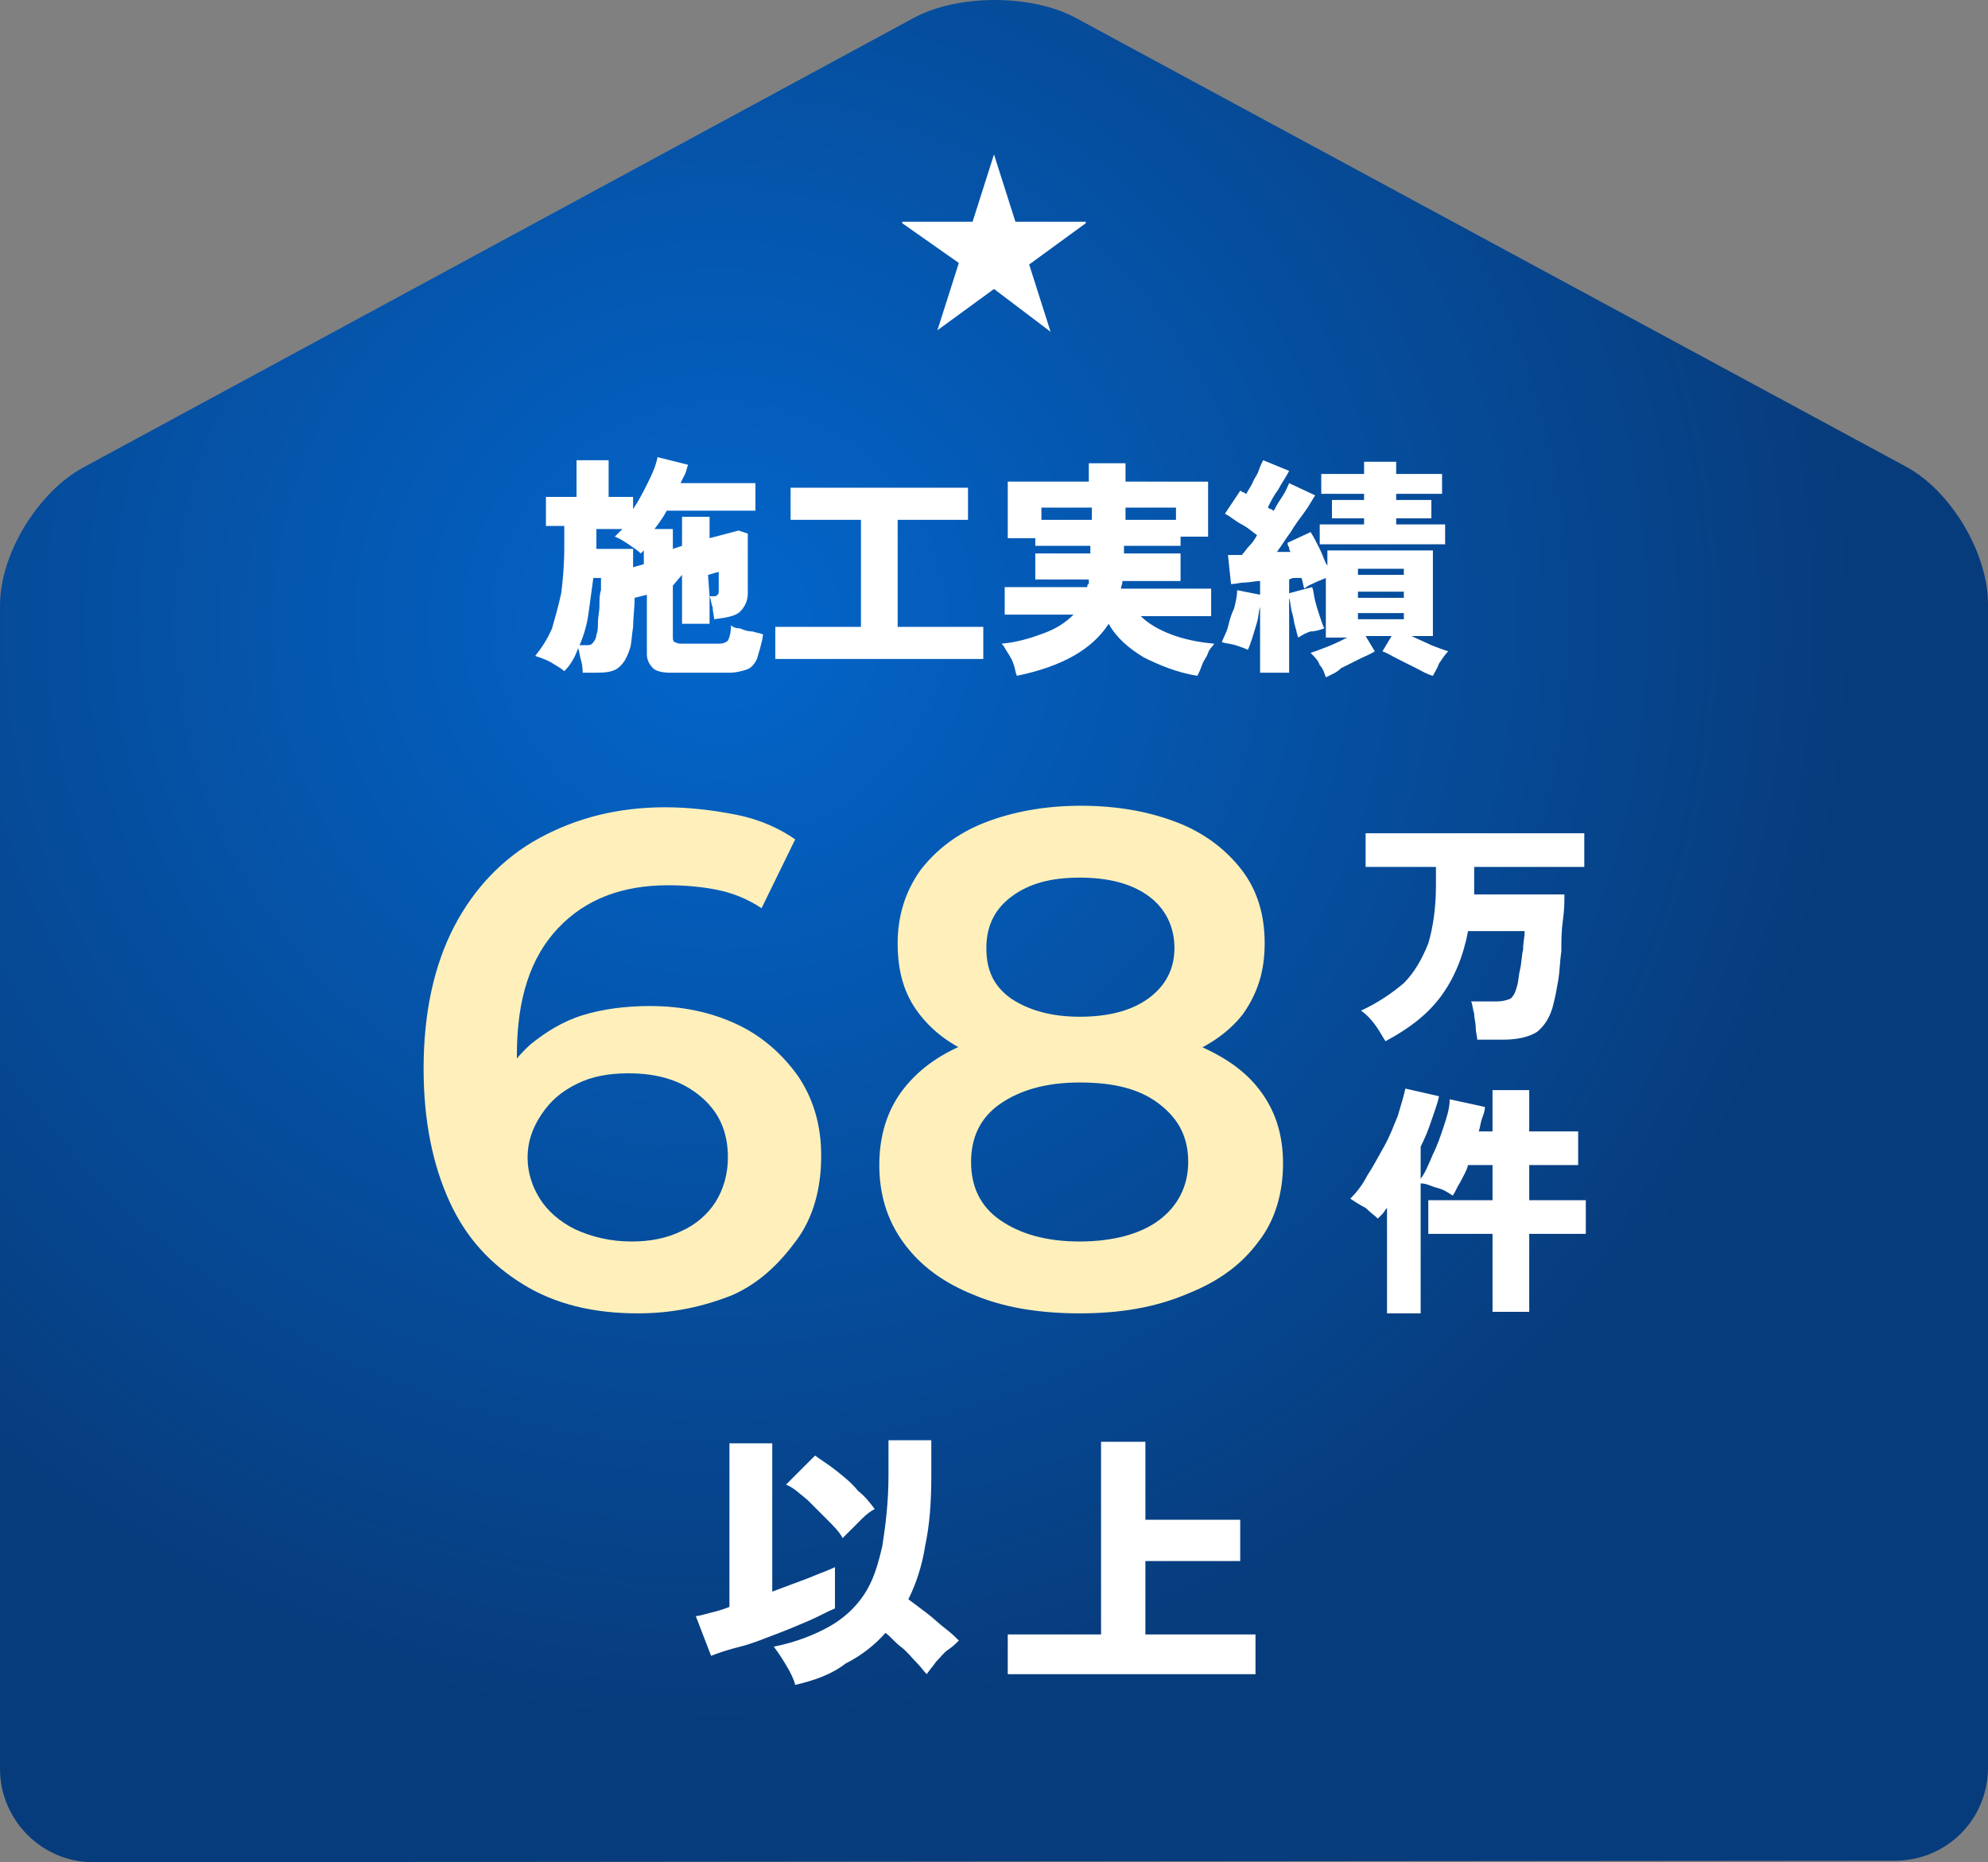
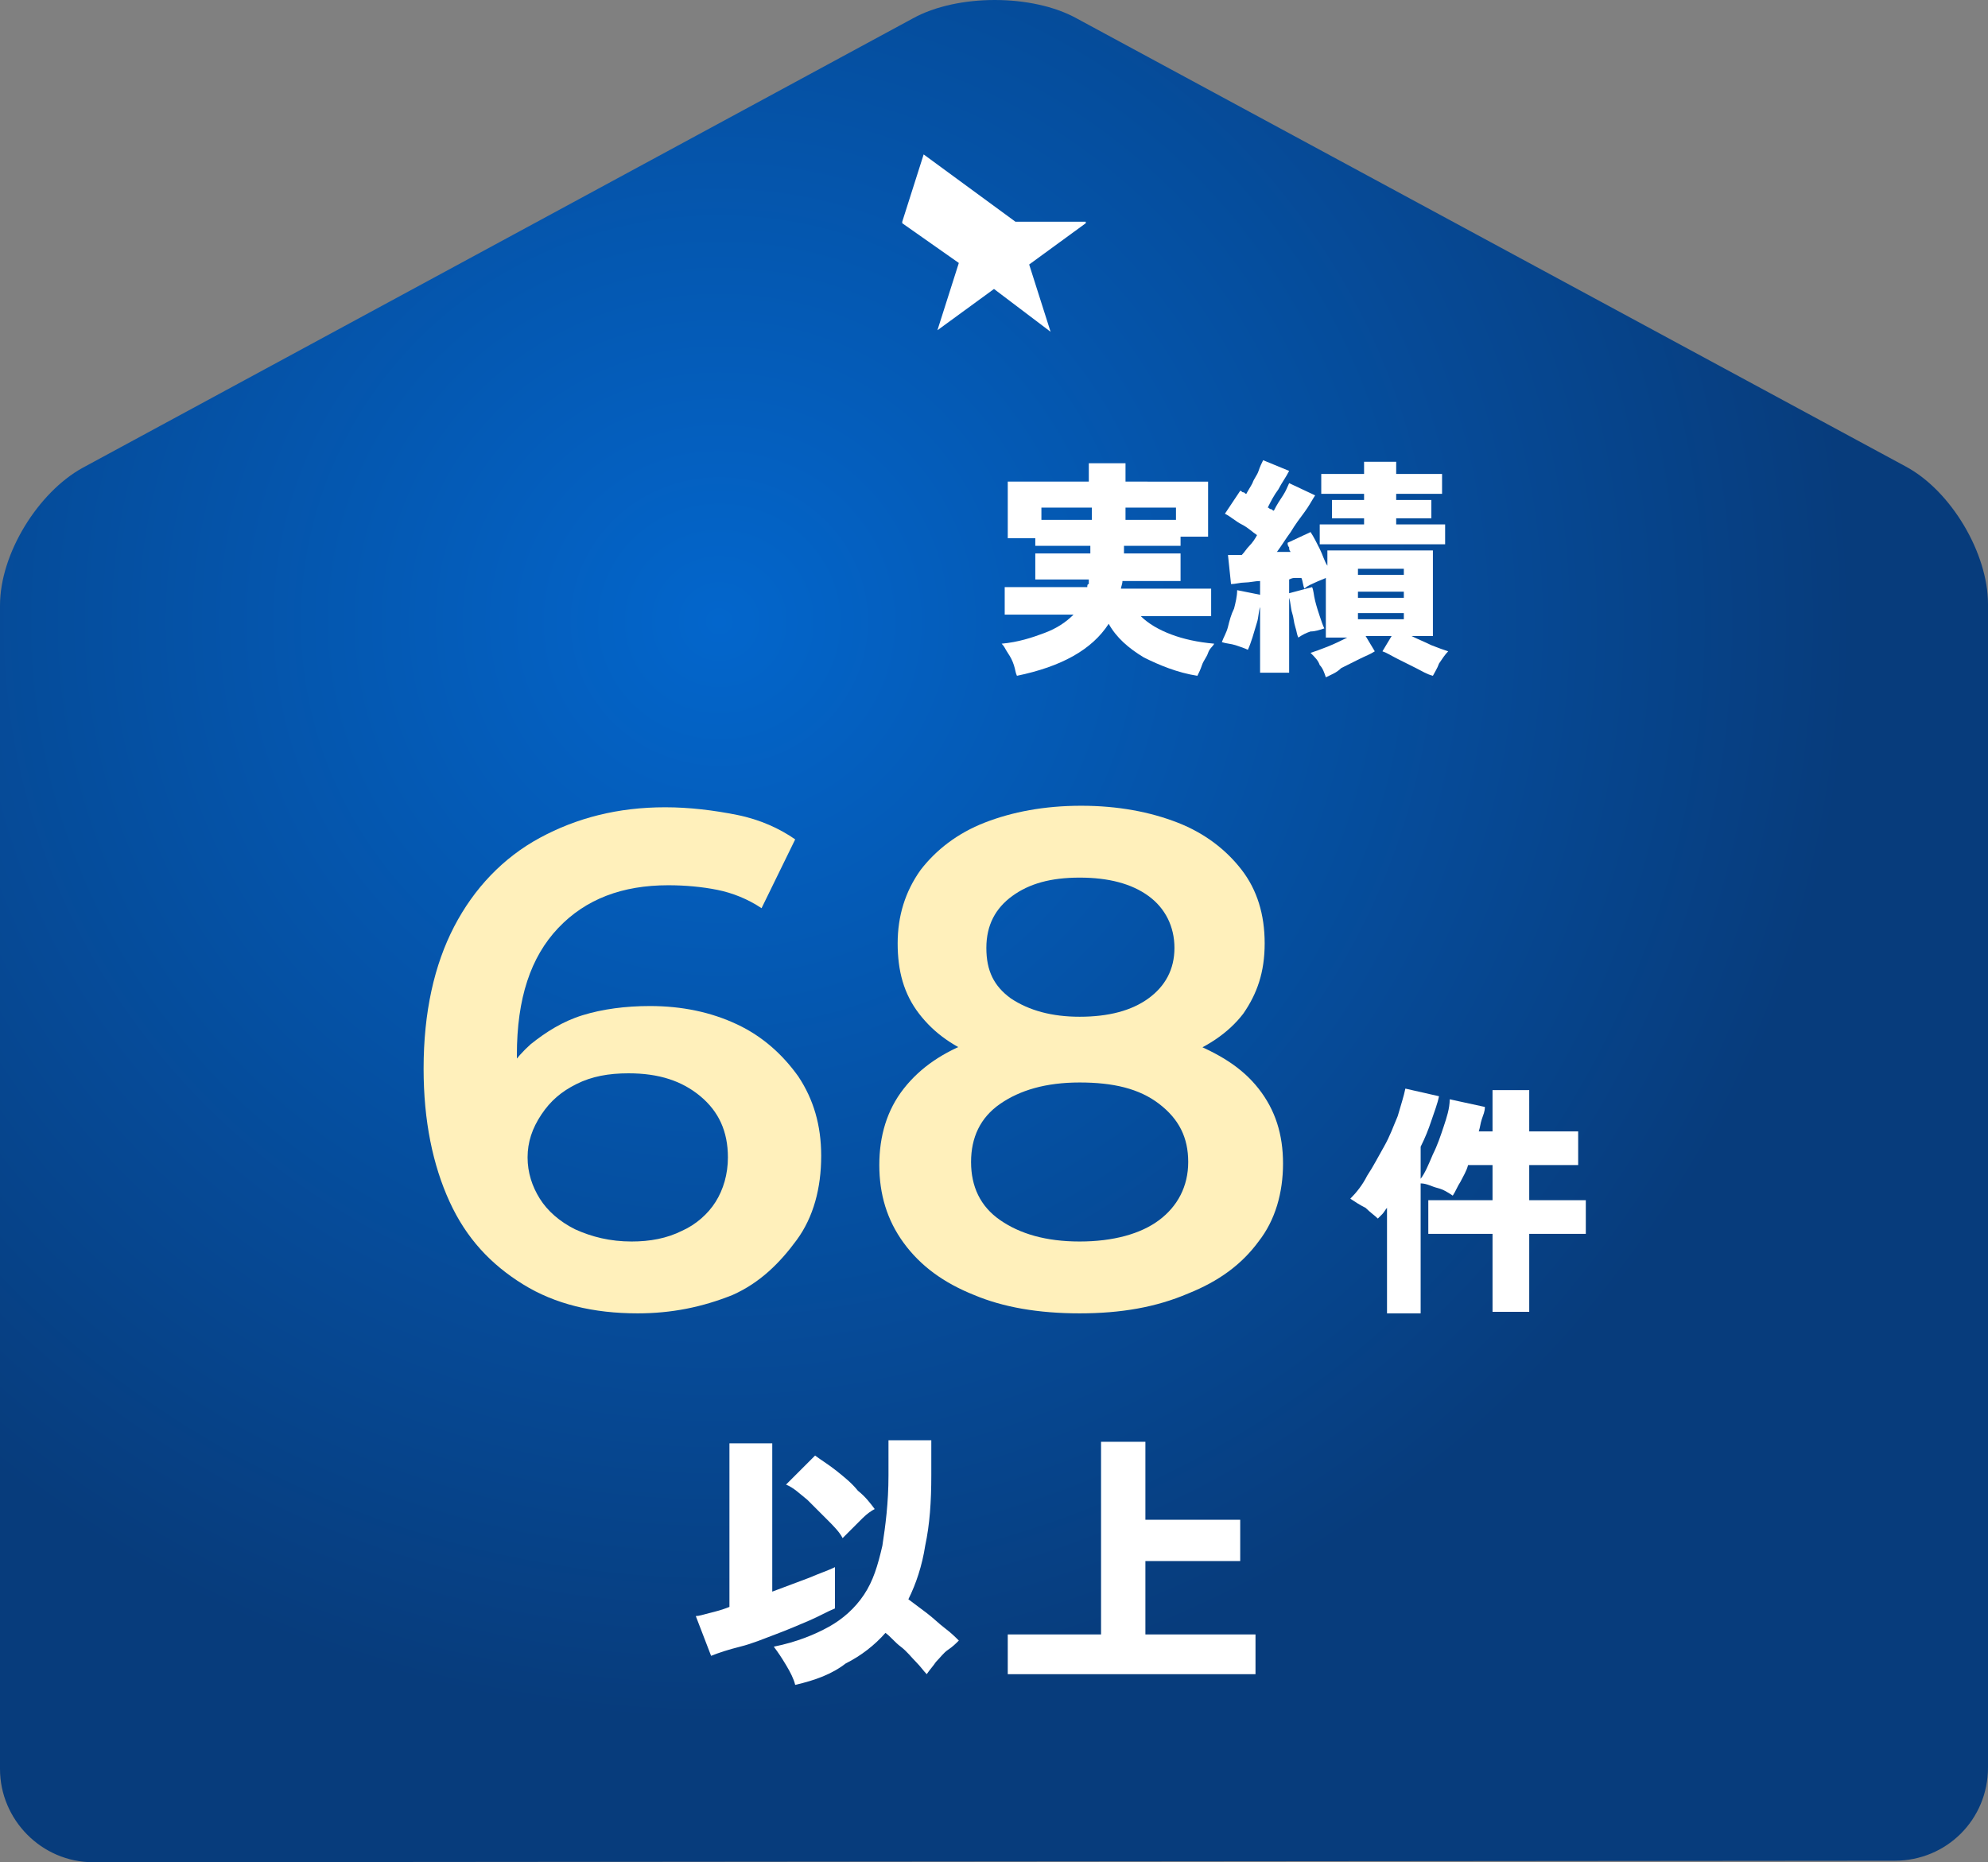
<svg xmlns="http://www.w3.org/2000/svg" version="1.1" id="_レイヤー_2" x="0px" y="0px" viewBox="0 0 130 121.8" style="enable-background:new 0 0 130 121.8;" xml:space="preserve">
  <rect x="0" y="0" width="130" height="121.8" fill="#808080" stroke="none" />
  <style type="text/css">
	.st0{fill:url(#SVGID_1_);}
	.st1{fill:#FFFFFF;}
	.st2{fill:#FFF0BB;}
</style>
  <g id="_レイヤー_1-2">
    <g>
      <g>
        <radialGradient id="SVGID_1_" cx="28.043" cy="-820.65" r="72.01" gradientTransform="matrix(1.03 0 0 -1 18.149 -780)" gradientUnits="userSpaceOnUse">
          <stop offset="0" style="stop-color:#0366CC" />
          <stop offset="1" style="stop-color:#073C7C" />
        </radialGradient>
        <path class="st0" d="M123.9,121.7c3.4,0,6.1-2.7,6.1-6.1V39.5c0-3.3-2.4-7.4-5.4-9L70.4,1.2c-2.9-1.6-7.8-1.6-10.7,0L5.4,30.6     c-2.9,1.6-5.4,5.6-5.4,9v76.1c0,3.3,2.7,6.1,6.1,6.1L123.9,121.7L123.9,121.7z" />
        <g>
-           <path class="st1" d="M38.1,44c0-0.2,0-0.4-0.1-0.8c-0.1-0.3-0.1-0.6-0.2-0.8c-0.2,0.6-0.5,1.1-0.9,1.5c-0.2-0.2-0.6-0.4-0.9-0.6      c-0.4-0.2-0.7-0.3-1-0.4c0.4-0.5,0.8-1.1,1.1-1.8c0.2-0.7,0.4-1.4,0.6-2.3c0.1-0.8,0.2-1.8,0.2-3v-1.4h-1.2v-1.9h2v-2.4h2.1v2.4      h1.6v0.8c0.4-0.6,0.7-1.2,1-1.8c0.3-0.6,0.5-1.1,0.6-1.6l2,0.5c-0.1,0.2-0.1,0.4-0.2,0.6c-0.1,0.2-0.2,0.4-0.3,0.6h4.9v1.8h-5.8      c-0.2,0.4-0.5,0.8-0.8,1.2H44v1.3l0.6-0.2v-1.9h1.8v1.4l1.9-0.5l0.6,0.2v3.9c0,0.5-0.2,0.9-0.5,1.2c-0.3,0.3-0.9,0.4-1.7,0.5      c0-0.2-0.1-0.5-0.1-0.8c-0.1-0.2-0.1-0.5-0.2-0.7v1.8h-1.8v-3.2L44,38.3v3.4c0,0.1,0,0.2,0.1,0.3c0.1,0,0.2,0.1,0.4,0.1H47      c0.3,0,0.5-0.1,0.6-0.2c0.1-0.2,0.2-0.5,0.2-1c0.1,0.1,0.3,0.2,0.6,0.2c0.2,0.1,0.5,0.2,0.8,0.2c0.3,0.1,0.5,0.1,0.7,0.2      c-0.1,0.7-0.3,1.2-0.4,1.6c-0.2,0.4-0.4,0.6-0.7,0.7c-0.3,0.1-0.7,0.2-1.1,0.2h-3.8c-0.6,0-1-0.1-1.2-0.3      c-0.2-0.2-0.4-0.5-0.4-0.9v-3.9l-0.8,0.2c0,0.7-0.1,1.3-0.1,1.9c-0.1,0.6-0.1,1.1-0.2,1.4c-0.2,0.6-0.4,1-0.8,1.3      C40,44,39.4,44,38.7,44H38.1L38.1,44z M37.9,42.2h0.4c0.2,0,0.4,0,0.5-0.2c0.1-0.1,0.2-0.3,0.2-0.5c0.1-0.2,0.1-0.5,0.1-0.8      s0.1-0.7,0.1-1.1c0-0.4,0-0.7,0.1-1c0-0.3,0-0.6,0-0.8h-0.5c-0.1,0.7-0.2,1.5-0.3,2.2C38.4,40.8,38.2,41.5,37.9,42.2L37.9,42.2z       M41.4,37.1l0.7-0.2V36L42,36.1l-0.1,0.1c-0.2-0.2-0.5-0.4-0.8-0.6c-0.3-0.2-0.6-0.4-0.9-0.5c0.1-0.1,0.3-0.3,0.5-0.5H39v1.3      h2.4v0.5C41.4,36.6,41.4,36.9,41.4,37.1L41.4,37.1z M46.4,39h0.2c0.1,0,0.3,0,0.3-0.1c0.1,0,0.1-0.2,0.1-0.3v-1.2l-0.7,0.2      L46.4,39L46.4,39z" />
-           <path class="st1" d="M50.7,43.1V41h5.6v-7h-4.6v-2.1h11.6V34h-4.6v7h5.6v2.1H50.7z" />
          <path class="st1" d="M66.5,44.2c-0.1-0.2-0.1-0.4-0.2-0.7s-0.2-0.5-0.4-0.8s-0.2-0.4-0.4-0.6c1.1-0.1,2-0.4,2.8-0.7      s1.4-0.7,1.9-1.2h-4.5v-1.8h5.4c0-0.1,0-0.2,0.1-0.2c0-0.1,0-0.2,0-0.3h-3.5v-1.7h3.6v-0.5h-3.6v-0.5h-1.8v-3.7h5.3v-1.2h2.4      v1.2H79v3.6h-1.8v0.6h-3.7v0.5h3.7V38h-3.8c0,0.2-0.1,0.4-0.1,0.5h5.9v1.8h-4.6c0.5,0.5,1.2,0.9,2,1.2s1.7,0.5,2.8,0.6      c-0.1,0.2-0.3,0.3-0.4,0.6s-0.3,0.5-0.4,0.8s-0.2,0.5-0.3,0.7C77,44,75.8,43.5,74.8,43c-1-0.6-1.8-1.3-2.3-2.2      C71.4,42.5,69.4,43.6,66.5,44.2L66.5,44.2z M68.1,34h3.3v-0.8h-3.3V34z M73.6,34h3.3v-0.8h-3.3V34z" />
          <path class="st1" d="M86.7,44.3c-0.1-0.3-0.2-0.6-0.4-0.8c-0.1-0.3-0.3-0.5-0.6-0.8c0.3-0.1,0.6-0.2,1.1-0.4s0.9-0.4,1.3-0.6      h-1.4v-3.9c-0.2,0.1-0.5,0.2-0.7,0.3s-0.5,0.2-0.7,0.4c-0.1-0.2-0.1-0.5-0.2-0.7c-0.1,0-0.2,0-0.4,0c-0.1,0-0.2,0-0.4,0.1v0.9      l1.5-0.4c0.1,0.2,0.1,0.5,0.2,0.9s0.2,0.7,0.3,1c0.1,0.3,0.2,0.6,0.3,0.8c-0.3,0.1-0.6,0.2-0.9,0.2c-0.3,0.1-0.5,0.2-0.8,0.4      c-0.1-0.2-0.1-0.4-0.2-0.7s-0.1-0.6-0.2-0.9s-0.1-0.7-0.2-1V44h-1.9v-4.3c-0.1,0.3-0.1,0.7-0.2,1s-0.2,0.7-0.3,1      s-0.2,0.6-0.3,0.8c-0.2-0.1-0.5-0.2-0.8-0.3s-0.6-0.1-0.9-0.2c0.1-0.3,0.3-0.6,0.4-1s0.2-0.8,0.4-1.2c0.1-0.4,0.2-0.8,0.2-1.2      l1.5,0.3V38c-0.3,0-0.7,0.1-1,0.1s-0.6,0.1-0.9,0.1l-0.2-1.9c0.1,0,0.3,0,0.4,0s0.3,0,0.5,0c0.2-0.2,0.3-0.4,0.5-0.6      c0.2-0.2,0.4-0.5,0.5-0.7c-0.3-0.2-0.6-0.5-1-0.7s-0.7-0.5-1.1-0.7l1-1.5c0.1,0,0.1,0.1,0.2,0.1s0.1,0.1,0.2,0.1      c0.1-0.2,0.3-0.5,0.4-0.7c0.1-0.3,0.3-0.5,0.4-0.8s0.2-0.5,0.3-0.7l1.7,0.7c-0.2,0.4-0.5,0.8-0.7,1.2c-0.3,0.4-0.5,0.8-0.7,1.2      c0.1,0,0.1,0.1,0.2,0.1s0.1,0.1,0.2,0.1c0.2-0.4,0.4-0.7,0.6-1s0.3-0.6,0.4-0.8l1.7,0.8c-0.2,0.3-0.4,0.7-0.7,1.1      s-0.6,0.8-0.9,1.3c-0.3,0.4-0.6,0.9-0.9,1.3c0.2,0,0.3,0,0.5,0s0.3,0,0.4,0c-0.1-0.1-0.1-0.2-0.1-0.3c-0.1-0.1-0.1-0.2-0.1-0.3      l1.5-0.7c0.2,0.3,0.4,0.7,0.6,1.1c0.2,0.4,0.3,0.8,0.5,1.1v-1h6.9v5.6h-1.4c0.4,0.2,0.9,0.4,1.3,0.6c0.5,0.2,0.8,0.3,1.1,0.4      c-0.2,0.2-0.4,0.5-0.6,0.8c-0.1,0.3-0.3,0.6-0.4,0.8c-0.4-0.1-0.7-0.3-1.1-0.5s-0.8-0.4-1.2-0.6s-0.7-0.4-1-0.5l0.6-1h-1.7      l0.6,1c-0.3,0.2-0.6,0.3-1,0.5s-0.8,0.4-1.2,0.6C87.4,44,87.1,44.1,86.7,44.3L86.7,44.3z M86.3,35.6v-1.3h2.9v-0.4h-2.1v-1.2      h2.1v-0.4h-2.8V31h2.8v-0.8h2.1V31h3v1.3h-3v0.4h2.3v1.2h-2.3v0.4h3.2v1.3C94.5,35.6,86.3,35.6,86.3,35.6z M88.8,37.6h3v-0.4h-3      V37.6z M88.8,39.1h3v-0.4h-3V39.1z M88.8,40.5h3v-0.4h-3V40.5z" />
        </g>
        <g>
          <path class="st1" d="M46.5,108.3l-1-2.6c0.2,0,0.5-0.1,0.9-0.2s0.8-0.2,1.3-0.4V94.4h2.8v9.7c0.8-0.3,1.6-0.6,2.4-0.9      c0.7-0.3,1.3-0.5,1.7-0.7v2.7c-0.5,0.2-1,0.5-1.7,0.8s-1.4,0.6-2.2,0.9c-0.8,0.3-1.5,0.6-2.3,0.8      C47.6,107.9,47,108.1,46.5,108.3L46.5,108.3z M52,110.2c-0.1-0.4-0.3-0.8-0.6-1.3s-0.5-0.8-0.8-1.2c1.5-0.3,2.7-0.8,3.6-1.3      s1.7-1.2,2.3-2.1s0.9-1.9,1.2-3.2c0.2-1.3,0.4-2.8,0.4-4.6v-2.3h2.8v2.3c0,1.7-0.1,3.2-0.4,4.6c-0.2,1.3-0.6,2.5-1.1,3.5      c0.4,0.3,0.8,0.6,1.2,0.9s0.8,0.7,1.2,1s0.7,0.6,0.9,0.8c-0.2,0.2-0.4,0.4-0.7,0.6c-0.3,0.2-0.5,0.5-0.8,0.8      c-0.2,0.3-0.4,0.5-0.6,0.8c-0.2-0.2-0.4-0.5-0.7-0.8c-0.3-0.3-0.6-0.7-1-1s-0.7-0.7-1-0.9c-0.7,0.8-1.6,1.5-2.6,2      C54.4,109.5,53.3,109.9,52,110.2L52,110.2z M55.1,100.6c-0.2-0.4-0.6-0.8-1-1.2s-0.9-0.9-1.3-1.3c-0.5-0.4-0.9-0.8-1.4-1      l1.9-1.9c0.4,0.3,0.9,0.6,1.4,1s1,0.8,1.4,1.3c0.5,0.4,0.8,0.8,1.1,1.2c-0.2,0.1-0.5,0.3-0.8,0.6c-0.3,0.3-0.5,0.5-0.8,0.8      C55.4,100.3,55.2,100.5,55.1,100.6L55.1,100.6z" />
          <path class="st1" d="M65.9,109.5v-2.6H72V94.3h2.9v5.1h6.2v2.7h-6.2v4.8h7.2v2.6H65.9L65.9,109.5z" />
        </g>
        <g>
          <g>
            <path class="st2" d="M41.7,85.9c-2.9,0-5.4-0.6-7.5-1.9s-3.7-3-4.8-5.4s-1.7-5.3-1.7-8.7c0-3.7,0.7-6.8,2-9.3s3.2-4.5,5.6-5.8       c2.4-1.3,5.1-2,8.2-2c1.6,0,3.2,0.2,4.7,0.5s2.8,0.9,3.8,1.6l-2.2,4.5c-0.9-0.6-1.9-1-2.9-1.2s-2.1-0.3-3.2-0.3       c-3,0-5.4,0.9-7.2,2.8c-1.8,1.9-2.7,4.6-2.7,8.3c0,0.6,0,1.3,0.1,2.1c0,0.8,0.1,1.6,0.3,2.4l-1.8-2c0.6-1.3,1.3-2.3,2.3-3.2       c1-0.8,2.1-1.5,3.4-1.9s2.8-0.6,4.4-0.6c2.1,0,4,0.4,5.7,1.2c1.7,0.8,3,2,4,3.4c1,1.5,1.5,3.2,1.5,5.2c0,2.1-0.5,4-1.6,5.5       s-2.4,2.8-4.2,3.6C45.9,85.5,43.9,85.9,41.7,85.9L41.7,85.9z M41.3,81.2c1.2,0,2.3-0.2,3.3-0.7c0.9-0.4,1.7-1.1,2.2-1.9       s0.8-1.8,0.8-2.9c0-1.7-0.6-3-1.8-4c-1.2-1-2.7-1.5-4.7-1.5c-1.3,0-2.4,0.2-3.4,0.7s-1.7,1.1-2.3,2s-0.9,1.8-0.9,2.8       s0.3,1.9,0.8,2.7c0.5,0.8,1.3,1.5,2.3,2C38.7,80.9,39.9,81.2,41.3,81.2L41.3,81.2z" />
            <path class="st2" d="M70.6,85.9c-2.7,0-5-0.4-6.9-1.2c-2-0.8-3.5-1.9-4.6-3.4s-1.6-3.2-1.6-5.1s0.5-3.6,1.6-5s2.6-2.4,4.5-3.1       c2-0.7,4.3-1.1,7-1.1s5.1,0.3,7.1,1.1s3.5,1.7,4.6,3.1s1.6,3,1.6,4.9s-0.5,3.7-1.6,5.1c-1.1,1.5-2.6,2.6-4.6,3.4       C75.6,85.5,73.3,85.9,70.6,85.9L70.6,85.9z M70.6,70.2c-2.5,0-4.6-0.3-6.4-1s-3.1-1.6-4.1-2.9s-1.4-2.8-1.4-4.6       s0.5-3.4,1.5-4.8c1-1.3,2.4-2.4,4.2-3.1c1.8-0.7,3.9-1.1,6.3-1.1s4.5,0.4,6.3,1.1c1.8,0.7,3.2,1.8,4.2,3.1s1.5,2.9,1.5,4.8       s-0.5,3.3-1.4,4.6c-1,1.3-2.4,2.2-4.2,2.9S73.1,70.2,70.6,70.2L70.6,70.2z M70.6,81.2c2.2,0,4-0.5,5.2-1.4s1.9-2.2,1.9-3.8       s-0.6-2.8-1.9-3.8s-3-1.4-5.2-1.4s-3.9,0.5-5.2,1.4s-1.9,2.2-1.9,3.8s0.6,2.9,1.9,3.8S68.4,81.2,70.6,81.2z M70.6,66.5       c1.9,0,3.4-0.4,4.5-1.2c1.1-0.8,1.7-1.9,1.7-3.3s-0.6-2.6-1.7-3.4c-1.1-0.8-2.6-1.2-4.5-1.2s-3.3,0.4-4.4,1.2s-1.7,1.9-1.7,3.4       s0.5,2.5,1.6,3.3C67.3,66.1,68.8,66.5,70.6,66.5z" />
          </g>
          <g>
-             <path class="st1" d="M90.6,68.1c-0.2-0.3-0.4-0.7-0.7-1.1c-0.3-0.4-0.6-0.7-0.9-0.9c1.1-0.5,2.1-1.2,2.8-1.8       c0.7-0.7,1.2-1.6,1.6-2.6c0.3-1,0.5-2.3,0.5-3.8v-1.2h-4.6v-2.2h14.3v2.2h-7.2v1.8h5.9c0,0.5,0,1-0.1,1.7s-0.1,1.3-0.1,2       c-0.1,0.7-0.1,1.3-0.2,1.9c-0.1,0.6-0.2,1.1-0.3,1.5c-0.2,0.9-0.6,1.5-1.1,1.9c-0.5,0.3-1.2,0.5-2.2,0.5h-1.7       c0-0.2-0.1-0.5-0.1-0.8s-0.1-0.6-0.1-0.9c-0.1-0.3-0.1-0.6-0.2-0.8h1.6c0.5,0,0.8-0.1,1-0.2c0.2-0.2,0.3-0.4,0.4-0.8       c0.1-0.3,0.1-0.7,0.2-1.1c0.1-0.4,0.1-0.9,0.2-1.3c0-0.5,0.1-0.8,0.1-1.2H96c-0.3,1.6-0.9,3.1-1.8,4.3S92.1,67.3,90.6,68.1       L90.6,68.1z" />
            <path class="st1" d="M90.7,85.9V79c-0.1,0.1-0.2,0.3-0.3,0.4c-0.1,0.1-0.2,0.2-0.3,0.3c-0.2-0.2-0.5-0.4-0.8-0.7       c-0.4-0.2-0.7-0.4-1-0.6c0.4-0.4,0.8-0.9,1.1-1.5c0.4-0.6,0.7-1.2,1.1-1.9s0.6-1.3,0.9-2c0.2-0.7,0.4-1.3,0.5-1.8l2.2,0.5       c-0.1,0.5-0.3,1-0.5,1.6s-0.4,1.1-0.7,1.7v2.1c0.3-0.4,0.5-0.9,0.8-1.6c0.3-0.6,0.5-1.2,0.7-1.8c0.2-0.6,0.4-1.2,0.4-1.8       l2.3,0.5c0,0.3-0.1,0.5-0.2,0.8s-0.1,0.5-0.2,0.8h0.9v-2.7h2.4V74h3.2v2.2H100v2.3h3.7v2.2H100v5.1h-2.4v-5.1h-4.2v-2.2h4.2       v-2.3H96c-0.1,0.4-0.3,0.7-0.5,1.1c-0.2,0.3-0.3,0.6-0.5,0.9c-0.3-0.2-0.6-0.4-1-0.5s-0.7-0.3-1.1-0.3v8.5L90.7,85.9L90.7,85.9       z" />
          </g>
        </g>
-         <path class="st1" d="M66.4,14.5H71v0.1l-3.7,2.7l1.4,4.4l0,0L65,18.9l-3.7,2.7l0,0l1.4-4.4L59,14.6v-0.1h4.6l1.4-4.4l0,0     L66.4,14.5L66.4,14.5z" />
+         <path class="st1" d="M66.4,14.5H71v0.1l-3.7,2.7l1.4,4.4l0,0L65,18.9l-3.7,2.7l0,0l1.4-4.4L59,14.6v-0.1l1.4-4.4l0,0     L66.4,14.5L66.4,14.5z" />
      </g>
    </g>
  </g>
</svg>